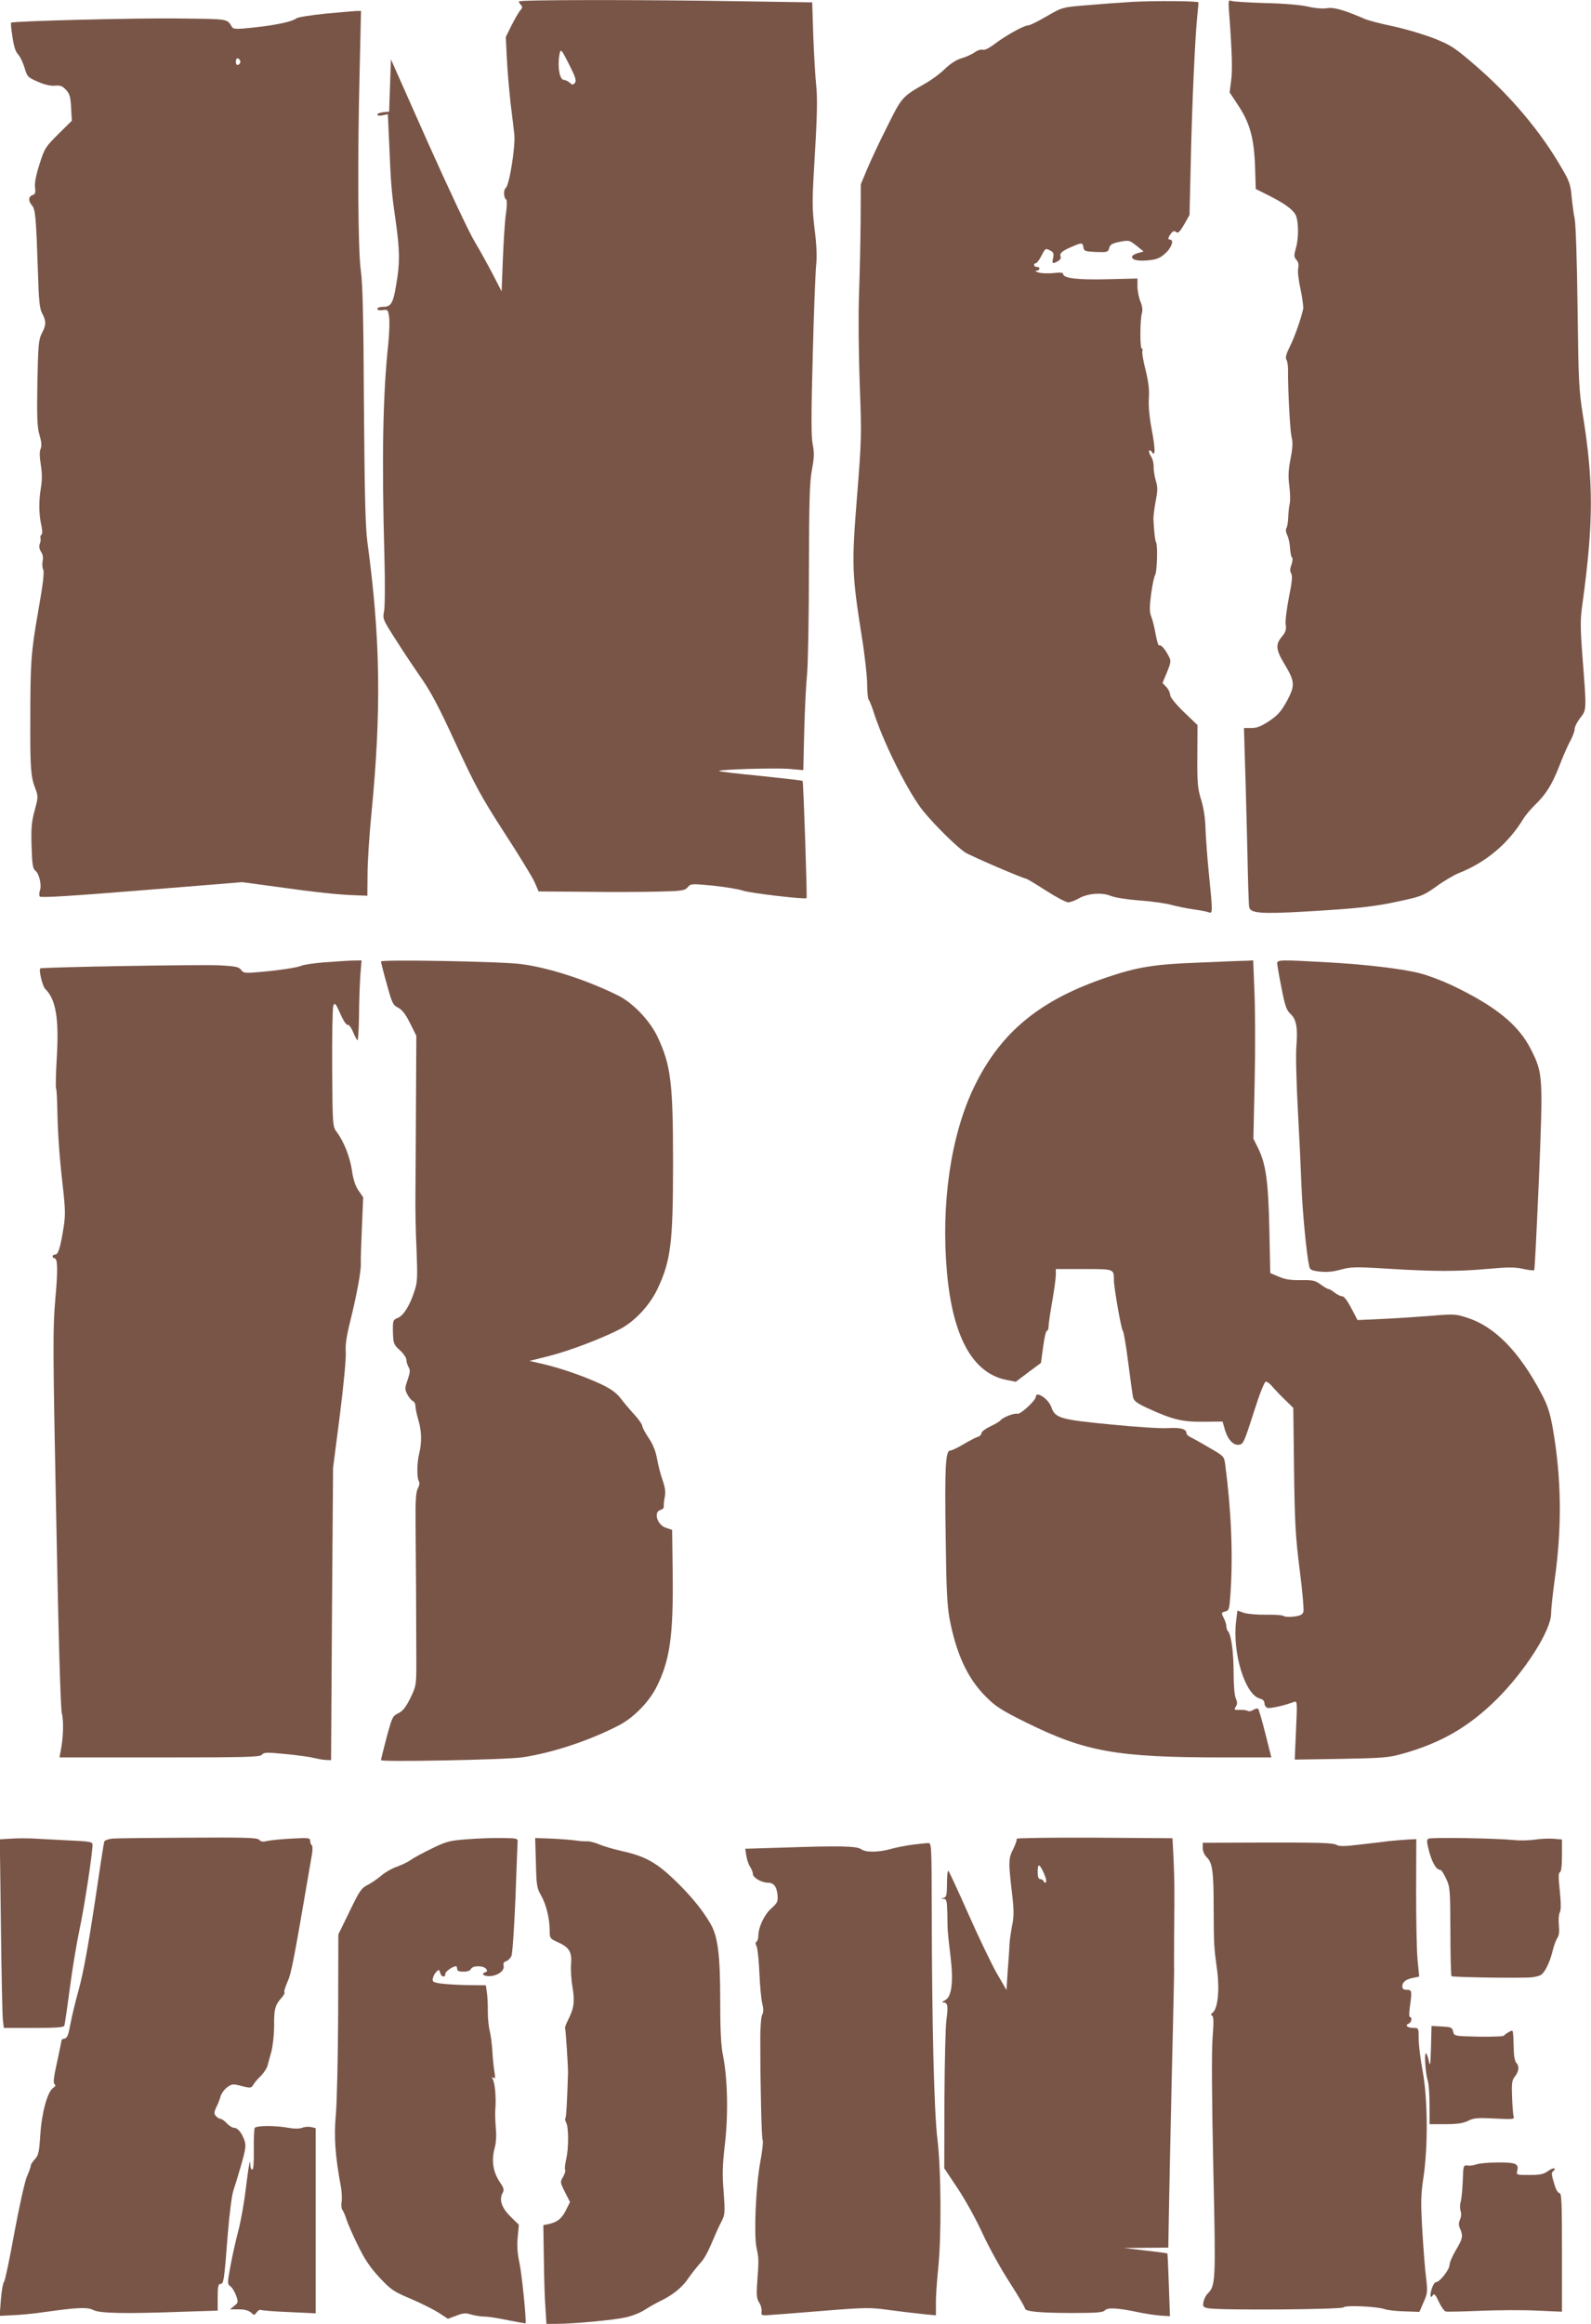
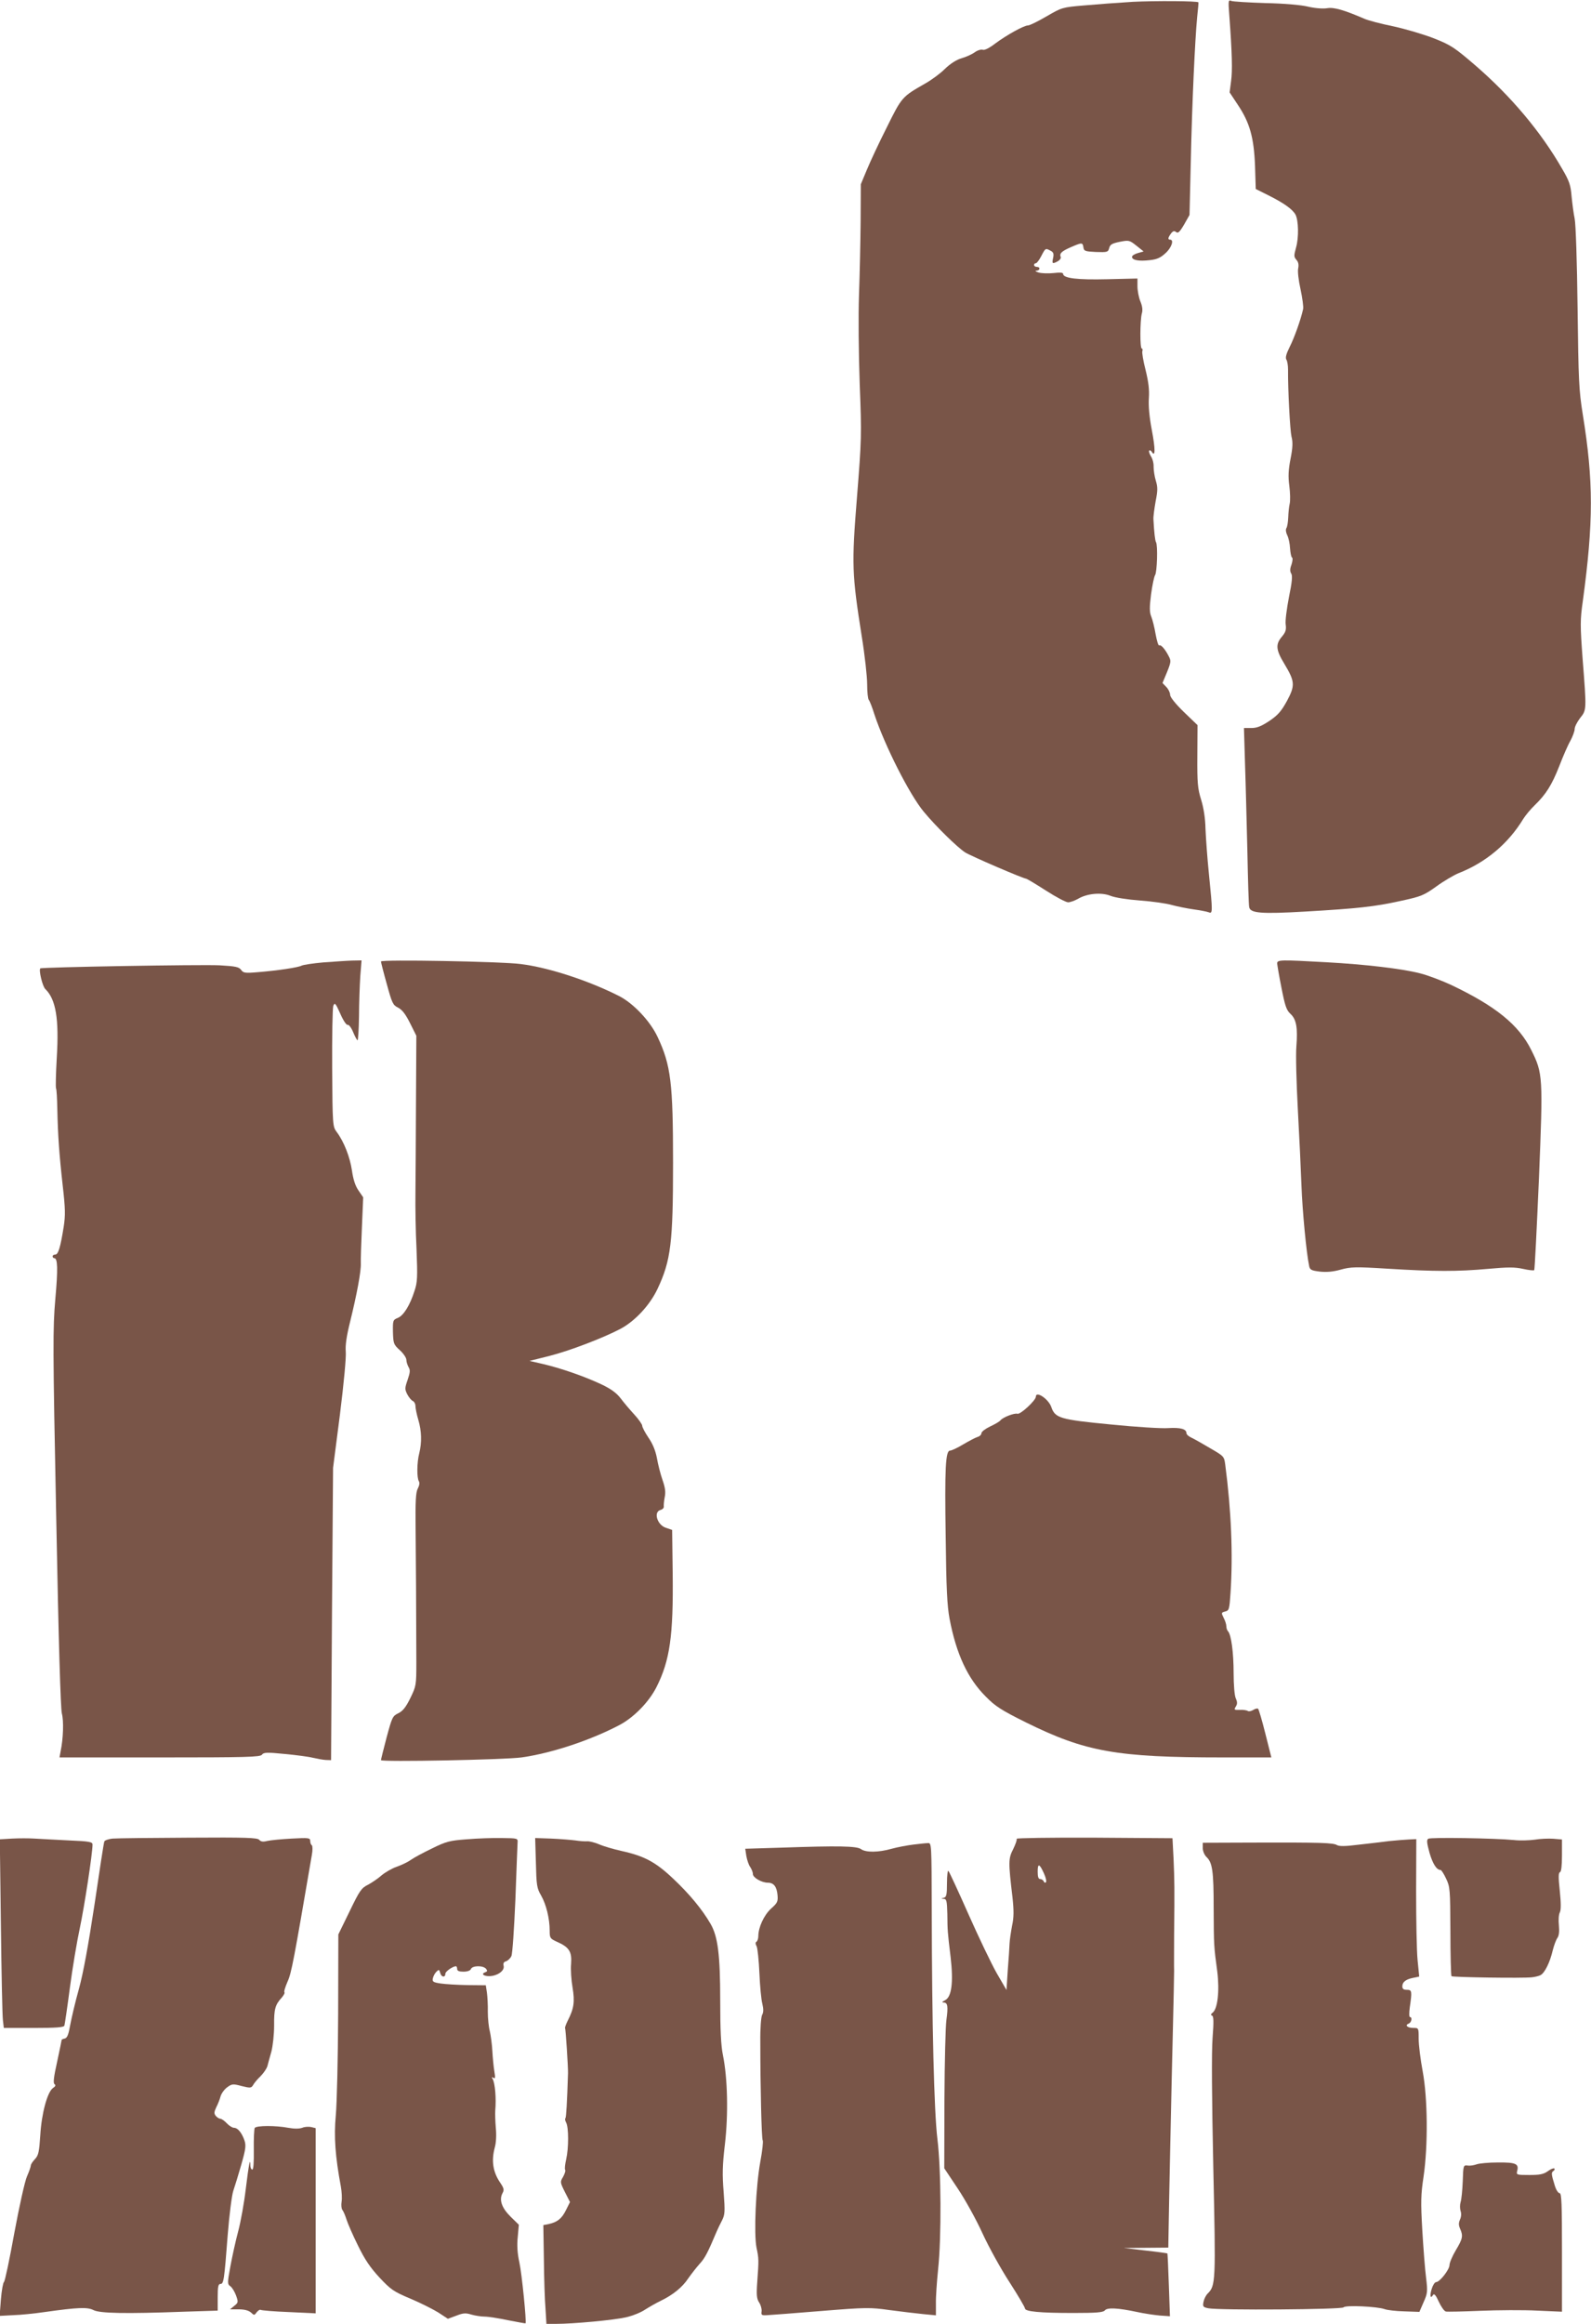
<svg xmlns="http://www.w3.org/2000/svg" version="1.0" width="877pt" height="1280pt" viewBox="0 0 877 1280" preserveAspectRatio="xMidYMid meet">
  <g transform="translate(0,1280) scale(0.1,-0.1)" fill="#795548" stroke="none">
-     <path d="M2860 12792 c0 -4 5 -13 12 -20 9 -9 8 -16 -4 -29 -9 -10 -30 -47 -48 -82 l-32 -65 6 -120 c3 -67 13 -175 20 -241 8 -66 18 -145 21 -175 7 -65 -27 -279 -47 -295 -14 -11 -12 -56 3 -65 4 -3 4 -37 -2 -75 -6 -39 -13 -151 -17 -250 l-7 -180 -49 95 c-27 52 -72 133 -100 180 -29 47 -144 292 -257 544 l-204 459 -5 -144 -5 -144 -32 -3 c-18 -2 -33 -8 -33 -13 0 -6 12 -8 29 -4 l29 6 7 -153 c10 -240 13 -274 35 -427 24 -170 25 -236 5 -353 -17 -107 -29 -128 -72 -128 -18 0 -33 -5 -33 -11 0 -7 12 -10 29 -7 28 4 30 2 36 -38 3 -24 1 -87 -4 -141 -31 -285 -37 -636 -22 -1178 4 -143 3 -279 -2 -302 -8 -40 -6 -46 54 -140 34 -54 97 -150 141 -213 64 -91 105 -169 202 -380 108 -233 140 -291 265 -485 79 -121 154 -244 167 -272 l23 -53 258 -2 c142 -2 323 -1 402 1 132 3 146 6 162 24 16 20 20 20 138 9 66 -7 140 -19 164 -27 36 -14 345 -50 353 -42 4 4 -17 641 -22 646 -2 2 -105 14 -230 27 -124 12 -228 24 -230 27 -9 9 306 18 384 12 l80 -7 5 213 c3 118 10 261 16 319 5 58 10 317 10 575 1 383 4 485 17 550 12 65 13 90 4 136 -9 42 -9 161 0 490 6 239 15 465 19 502 5 45 2 112 -9 197 -14 119 -14 152 2 417 13 214 14 310 7 373 -5 47 -12 169 -16 271 l-6 186 -390 6 c-537 9 -1227 9 -1227 -1z m309 -448 c-10 -13 -14 -13 -29 1 -9 8 -24 15 -32 15 -25 0 -37 82 -22 150 5 22 12 13 50 -63 36 -71 43 -92 33 -103z" />
    <path d="M6245 12790 c-82 -5 -204 -14 -270 -20 -118 -10 -122 -11 -206 -60 -48 -28 -93 -50 -102 -50 -23 0 -118 -53 -180 -99 -34 -26 -60 -39 -70 -35 -9 3 -29 -3 -44 -14 -15 -11 -48 -26 -73 -33 -28 -8 -62 -30 -92 -59 -25 -25 -74 -61 -108 -80 -128 -73 -129 -74 -212 -242 -43 -85 -92 -190 -110 -234 l-33 -79 -1 -205 c-1 -113 -5 -295 -9 -405 -4 -115 -2 -324 4 -492 11 -280 10 -305 -15 -620 -30 -373 -28 -425 26 -767 17 -104 30 -223 30 -265 0 -43 4 -81 9 -86 5 -6 19 -41 31 -80 57 -172 193 -441 272 -536 67 -81 186 -197 228 -224 31 -20 322 -145 337 -145 3 0 52 -29 108 -65 56 -36 111 -65 123 -65 11 0 36 9 54 19 50 30 129 37 179 17 24 -10 94 -21 163 -26 67 -5 146 -16 176 -25 30 -8 84 -19 120 -24 36 -5 73 -12 83 -16 22 -9 22 1 1 210 -9 88 -17 201 -19 250 -1 57 -10 115 -24 160 -19 61 -22 92 -21 241 l1 170 -76 73 c-46 45 -75 81 -75 94 0 11 -9 31 -21 43 l-21 22 25 60 c22 55 23 62 9 88 -19 38 -43 65 -52 59 -5 -3 -13 25 -20 62 -6 36 -17 80 -24 97 -10 24 -10 51 -1 123 7 51 17 98 22 105 11 14 16 166 5 182 -5 9 -10 51 -14 126 -1 14 5 58 12 98 12 60 12 79 1 115 -7 23 -12 57 -12 76 1 19 -6 45 -15 58 -8 14 -13 28 -9 31 3 4 10 0 14 -7 20 -32 20 16 0 121 -14 74 -19 134 -16 176 3 46 -2 87 -18 153 -13 50 -21 98 -18 105 3 8 1 14 -3 14 -11 0 -10 154 0 193 6 18 3 41 -8 67 -9 22 -16 60 -16 83 l0 43 -166 -4 c-165 -4 -244 5 -244 30 0 7 -18 8 -52 4 -29 -3 -66 -2 -83 3 -16 5 -22 10 -12 10 21 1 23 21 2 21 -8 0 -15 5 -15 10 0 6 4 10 10 10 5 0 19 18 30 40 23 44 23 44 51 29 16 -8 19 -17 14 -40 -7 -32 -4 -34 26 -18 11 6 18 16 16 23 -8 20 4 32 57 55 60 26 64 26 68 -1 3 -21 9 -23 69 -26 63 -2 67 -1 73 21 5 20 15 26 58 35 51 10 54 9 92 -21 l40 -32 -32 -9 c-18 -5 -32 -14 -32 -21 0 -18 38 -25 97 -18 40 4 60 13 87 38 34 30 49 75 26 75 -14 0 -12 11 5 34 11 14 18 16 28 8 10 -9 20 0 44 41 l30 53 7 295 c7 321 23 668 35 794 5 44 8 81 7 82 -5 8 -241 9 -361 3z" />
    <path d="M6776 12719 c16 -216 18 -309 10 -366 l-8 -62 45 -68 c66 -98 89 -181 95 -336 l4 -128 72 -36 c84 -42 131 -76 147 -105 17 -32 19 -127 3 -182 -12 -44 -12 -51 2 -67 11 -12 14 -27 10 -47 -4 -16 2 -67 13 -116 10 -47 17 -97 14 -109 -12 -55 -48 -157 -74 -208 -19 -38 -25 -60 -18 -70 5 -8 9 -32 9 -54 -1 -113 11 -335 19 -370 8 -30 7 -60 -5 -121 -12 -61 -14 -98 -7 -150 5 -38 6 -82 2 -99 -4 -16 -7 -50 -8 -75 -1 -25 -5 -51 -10 -59 -5 -8 -3 -24 5 -40 7 -14 14 -46 15 -71 2 -25 6 -48 11 -51 5 -3 3 -20 -3 -39 -9 -23 -9 -38 -1 -50 7 -12 4 -47 -13 -129 -12 -63 -21 -130 -18 -150 4 -30 0 -43 -21 -68 -36 -42 -33 -73 14 -150 58 -97 60 -118 14 -204 -32 -58 -50 -78 -97 -110 -44 -29 -68 -39 -99 -39 l-41 0 6 -202 c4 -112 9 -329 13 -483 3 -154 7 -290 10 -302 6 -33 66 -38 308 -24 293 17 382 27 524 58 115 25 129 30 199 80 41 30 96 62 122 73 151 59 275 163 358 300 12 19 40 53 63 75 62 60 94 111 135 215 20 52 47 115 61 139 13 24 24 54 24 66 0 12 14 39 30 60 36 45 36 42 14 323 -14 188 -14 218 1 322 59 435 59 660 0 1025 -22 137 -24 188 -29 590 -3 255 -10 461 -16 490 -6 28 -13 83 -17 123 -5 62 -12 84 -52 152 -117 204 -283 401 -480 571 -113 97 -134 111 -225 147 -56 22 -157 52 -226 67 -69 14 -141 33 -160 42 -109 47 -166 64 -203 58 -22 -4 -66 -1 -105 8 -40 10 -137 18 -237 20 -93 3 -178 8 -188 12 -16 7 -17 1 -11 -76z" />
-     <path d="M1786 12724 c-76 -8 -145 -19 -152 -25 -22 -18 -111 -37 -231 -50 -98 -11 -117 -10 -124 2 -28 46 -16 44 -281 47 -230 4 -928 -14 -937 -23 -2 -2 1 -38 8 -80 7 -50 17 -81 31 -95 10 -10 26 -43 35 -72 15 -51 18 -54 73 -78 36 -16 70 -24 94 -22 30 3 42 -2 62 -23 20 -22 25 -39 28 -98 l4 -72 -75 -74 c-70 -70 -76 -78 -103 -165 -19 -59 -28 -104 -25 -128 4 -30 1 -38 -14 -43 -23 -8 -24 -32 -3 -56 19 -21 23 -66 33 -364 5 -163 9 -206 24 -232 22 -41 22 -64 -3 -110 -17 -34 -20 -64 -24 -273 -3 -194 -1 -244 12 -287 11 -37 13 -59 6 -75 -7 -15 -6 -45 1 -88 7 -46 8 -84 0 -130 -12 -72 -11 -146 4 -209 5 -26 5 -43 -1 -47 -5 -3 -7 -11 -5 -17 2 -7 1 -22 -4 -33 -5 -14 -2 -29 7 -43 10 -14 13 -32 9 -51 -3 -16 -2 -37 3 -47 7 -13 -1 -82 -28 -233 -39 -225 -43 -272 -43 -610 -1 -247 3 -301 27 -361 17 -46 17 -49 -3 -123 -17 -63 -20 -96 -17 -198 3 -99 7 -124 21 -134 21 -16 36 -80 25 -109 -4 -12 -5 -27 -1 -33 4 -8 164 2 561 34 l555 45 185 -25 c228 -32 344 -44 435 -47 l70 -3 1 120 c0 65 10 218 22 339 55 564 49 963 -23 1490 -11 85 -15 257 -19 755 -2 476 -7 670 -17 740 -16 109 -19 620 -6 1123 l7 307 -32 -1 c-18 -1 -96 -8 -172 -15z m-461 -264 c0 -7 -6 -15 -12 -17 -8 -3 -13 4 -13 17 0 13 5 20 13 18 6 -3 12 -11 12 -18z" />
    <path d="M1782 7499 c-56 -5 -110 -13 -120 -18 -19 -10 -131 -27 -243 -36 -69 -6 -78 -4 -90 13 -12 16 -30 20 -119 25 -103 5 -980 -10 -988 -17 -9 -10 12 -99 28 -114 58 -56 76 -164 63 -377 -5 -88 -7 -164 -4 -170 3 -5 6 -57 7 -115 3 -140 10 -245 30 -423 14 -123 15 -161 5 -225 -18 -113 -30 -152 -46 -152 -8 0 -15 -4 -15 -10 0 -5 4 -10 9 -10 19 0 21 -58 6 -225 -14 -161 -14 -263 5 -1208 13 -686 24 -1046 31 -1075 11 -41 8 -138 -7 -209 l-6 -33 552 0 c480 0 554 2 564 15 9 13 27 14 126 4 63 -6 133 -15 155 -21 22 -5 54 -11 70 -12 l30 -1 5 805 6 805 38 295 c21 167 35 317 32 345 -3 35 4 85 24 165 37 150 61 279 59 321 -1 19 2 108 6 199 l7 165 -26 38 c-18 26 -29 61 -36 110 -11 74 -44 159 -84 212 -22 30 -23 34 -25 350 -1 176 2 331 6 344 8 21 12 17 39 -43 16 -37 34 -64 41 -61 6 2 20 -16 30 -41 10 -24 21 -44 24 -44 3 0 7 60 8 133 0 72 4 171 7 220 l7 87 -54 -1 c-30 -1 -100 -6 -157 -10z" />
    <path d="M2100 7504 c0 -4 14 -60 32 -124 29 -106 34 -116 62 -130 22 -11 41 -35 66 -85 l35 -70 -2 -370 c-1 -203 -2 -428 -3 -500 -1 -71 1 -209 6 -305 6 -154 5 -183 -11 -230 -25 -79 -60 -136 -92 -149 -27 -11 -28 -14 -27 -78 2 -64 4 -69 38 -100 20 -18 36 -42 36 -53 0 -11 6 -29 12 -40 10 -16 9 -29 -5 -70 -16 -46 -16 -52 -2 -80 9 -17 23 -34 31 -37 7 -3 14 -15 14 -27 0 -12 7 -47 16 -77 18 -60 20 -124 5 -184 -13 -49 -14 -135 -2 -154 5 -8 3 -23 -6 -40 -11 -20 -14 -69 -12 -231 2 -189 3 -390 4 -725 0 -128 -1 -132 -33 -198 -25 -51 -42 -72 -67 -84 -31 -15 -34 -22 -64 -133 -17 -65 -31 -121 -31 -125 0 -11 682 2 775 15 163 23 374 92 537 177 81 42 164 127 206 209 75 148 94 284 90 628 l-3 239 -35 12 c-48 16 -69 88 -29 98 11 3 19 11 18 19 -1 7 1 30 5 51 6 28 3 52 -12 95 -11 31 -25 86 -31 121 -8 42 -24 80 -47 113 -19 28 -34 57 -34 65 0 7 -19 35 -43 61 -24 26 -58 66 -76 90 -23 30 -54 52 -104 76 -91 43 -219 88 -320 112 l-78 18 108 27 c114 29 297 99 394 150 80 43 162 131 204 221 73 155 85 253 85 693 0 440 -12 538 -85 693 -41 88 -134 186 -213 226 -168 85 -388 157 -542 176 -105 14 -770 26 -770 14z" />
-     <path d="M6610 7498 c-246 -9 -338 -24 -502 -79 -375 -125 -593 -304 -739 -607 -128 -266 -183 -642 -149 -1022 32 -353 141 -552 325 -590 l54 -11 69 52 70 52 12 88 c6 49 16 89 21 89 5 0 9 11 9 24 0 13 9 75 20 137 11 63 20 129 20 147 l0 32 154 0 c168 0 166 1 166 -60 0 -42 41 -274 49 -280 5 -3 18 -81 30 -175 12 -93 24 -181 27 -193 4 -18 23 -32 77 -57 139 -64 192 -77 309 -76 l107 1 11 -38 c15 -58 47 -94 79 -90 24 3 29 13 81 176 35 110 60 172 68 172 7 0 23 -12 35 -27 12 -14 43 -47 69 -72 l47 -46 4 -340 c4 -291 8 -370 31 -550 15 -115 24 -220 21 -231 -4 -17 -15 -23 -51 -28 -26 -3 -52 -2 -58 3 -6 5 -49 8 -96 7 -47 -1 -102 4 -122 10 l-37 13 -7 -56 c-22 -177 49 -408 131 -429 16 -4 25 -13 25 -25 0 -11 7 -22 16 -26 14 -5 96 13 147 33 18 6 18 -1 11 -155 l-7 -163 254 4 c222 4 264 7 332 26 218 60 371 148 527 302 157 156 300 380 300 472 0 24 9 108 20 188 41 291 37 563 -11 835 -16 88 -29 127 -64 192 -121 229 -256 366 -405 414 -66 22 -75 22 -207 11 -76 -6 -197 -14 -269 -17 l-131 -6 -34 65 c-21 40 -40 66 -50 66 -9 0 -28 9 -42 20 -14 11 -29 20 -34 20 -5 0 -24 11 -43 25 -30 22 -44 25 -110 24 -56 -1 -87 4 -121 19 l-47 20 -5 244 c-6 264 -19 356 -62 444 l-26 52 7 314 c4 172 3 393 -1 491 l-7 177 -42 -2 c-22 0 -138 -5 -256 -10z" />
    <path d="M7040 7493 c1 -10 11 -71 24 -135 19 -97 27 -122 49 -142 33 -30 41 -77 33 -179 -4 -45 0 -201 8 -347 8 -146 17 -335 20 -420 5 -138 27 -371 42 -441 4 -23 11 -27 59 -33 38 -4 73 -1 116 11 55 15 80 16 257 5 259 -16 388 -16 554 -1 110 10 148 10 193 0 31 -7 59 -10 62 -7 3 3 14 229 26 503 23 565 22 580 -42 709 -69 139 -196 242 -442 359 -54 25 -131 54 -172 64 -97 25 -297 49 -517 61 -253 14 -270 14 -270 -7z" />
    <path d="M5710 5107 c0 -20 -86 -100 -102 -94 -16 5 -79 -19 -93 -36 -5 -7 -31 -22 -57 -34 -27 -13 -48 -29 -48 -37 0 -8 -10 -18 -22 -21 -13 -4 -48 -23 -79 -41 -31 -19 -64 -34 -72 -34 -25 0 -30 -95 -24 -481 3 -275 8 -374 21 -444 37 -195 100 -331 201 -431 51 -52 85 -74 220 -141 328 -162 499 -193 1086 -193 l267 0 -33 131 c-18 72 -36 133 -40 137 -3 3 -15 1 -26 -6 -11 -7 -25 -10 -31 -6 -6 4 -26 7 -44 6 -31 -1 -33 0 -22 18 9 14 9 25 0 45 -7 15 -12 73 -12 140 0 112 -13 211 -31 230 -5 5 -9 17 -9 27 0 11 -7 32 -15 47 -14 28 -13 29 9 35 21 5 23 12 29 103 14 211 4 453 -29 704 -6 47 -7 48 -83 92 -42 25 -88 51 -103 58 -16 7 -28 18 -28 25 0 23 -33 32 -100 28 -36 -3 -179 6 -318 20 -280 27 -306 35 -327 96 -15 44 -85 91 -85 57z" />
    <path d="M67 2673 l-68 -4 6 -477 c3 -262 8 -496 11 -519 l5 -43 165 0 c123 0 166 3 169 13 2 6 16 100 30 207 14 107 39 256 55 330 25 118 70 410 70 460 0 15 -16 18 -132 23 -73 4 -158 8 -188 10 -30 2 -86 2 -123 0z" />
    <path d="M622 2673 c-24 -2 -45 -10 -47 -16 -3 -7 -27 -163 -54 -347 -34 -224 -62 -378 -86 -465 -20 -71 -41 -161 -48 -199 -9 -51 -16 -70 -29 -74 -10 -2 -18 -6 -18 -7 0 -2 -11 -56 -25 -121 -19 -85 -23 -119 -14 -124 7 -5 5 -12 -9 -21 -31 -22 -63 -140 -70 -261 -6 -91 -10 -110 -29 -130 -13 -14 -23 -29 -23 -35 0 -6 -9 -33 -21 -60 -12 -26 -43 -167 -70 -312 -26 -145 -52 -267 -57 -270 -5 -3 -13 -47 -17 -96 l-7 -91 74 4 c40 1 118 9 173 17 185 26 237 28 270 11 34 -18 176 -21 498 -9 l187 6 0 74 c0 57 3 73 15 73 18 0 21 19 40 268 9 113 23 222 31 245 8 23 28 88 44 144 25 88 27 106 17 135 -15 42 -37 68 -57 68 -9 0 -27 11 -40 25 -13 14 -29 25 -36 25 -6 0 -17 7 -24 15 -11 13 -10 22 2 48 9 17 20 45 24 61 5 16 21 38 36 49 26 19 32 20 80 7 48 -12 53 -11 63 5 5 10 24 33 41 49 17 17 34 42 38 56 4 14 13 50 22 80 8 31 15 94 15 143 -1 91 6 115 42 154 11 13 18 26 15 29 -4 3 4 29 17 59 22 48 35 120 134 698 5 26 4 50 0 53 -5 3 -9 13 -9 24 0 17 -8 18 -102 13 -57 -3 -117 -9 -135 -13 -23 -6 -35 -4 -44 6 -9 12 -75 14 -388 12 -207 -1 -395 -3 -419 -5z" />
    <path d="M2572 2669 c-93 -7 -113 -12 -190 -50 -48 -23 -100 -51 -117 -63 -16 -12 -52 -29 -78 -38 -26 -9 -64 -31 -83 -47 -19 -17 -53 -40 -75 -52 -37 -18 -47 -33 -102 -147 l-62 -127 -1 -440 c-1 -242 -7 -493 -13 -557 -11 -116 -3 -227 28 -392 5 -28 7 -65 4 -83 -3 -18 -1 -38 4 -45 6 -7 16 -31 23 -53 7 -22 35 -87 63 -143 38 -78 68 -122 119 -177 62 -66 77 -77 170 -116 57 -24 126 -59 155 -77 l52 -34 46 17 c38 15 52 16 84 6 21 -6 54 -11 73 -11 19 0 77 -9 129 -20 51 -10 94 -18 96 -17 6 7 -20 271 -34 335 -11 50 -14 95 -9 141 l6 67 -45 44 c-49 48 -65 93 -45 130 10 18 8 27 -13 58 -40 59 -49 120 -30 192 8 27 10 71 6 110 -3 36 -4 79 -3 95 6 67 -1 152 -15 175 -6 9 -4 11 5 5 10 -6 11 1 5 36 -4 24 -9 75 -11 112 -2 38 -9 87 -14 109 -6 22 -11 70 -11 106 1 37 -2 85 -5 107 l-6 40 -101 1 c-56 1 -123 5 -149 9 -40 6 -46 10 -42 28 2 11 11 28 19 36 14 14 16 14 22 -7 6 -23 28 -26 28 -3 0 12 40 40 58 41 4 0 7 -7 7 -15 0 -11 11 -15 35 -15 22 0 38 6 41 15 8 19 67 20 83 1 9 -11 8 -15 -6 -20 -28 -11 5 -26 42 -19 40 8 67 33 61 56 -3 13 1 21 13 24 10 3 24 16 30 29 6 13 15 149 22 311 6 159 11 299 12 313 2 25 1 25 -88 26 -49 1 -136 -2 -193 -7z" />
    <path d="M2954 2540 c3 -124 5 -140 29 -181 28 -49 47 -127 47 -193 0 -40 2 -44 39 -61 69 -30 84 -55 79 -122 -3 -31 1 -90 8 -130 13 -79 8 -116 -27 -184 -10 -20 -16 -38 -14 -40 3 -4 17 -215 16 -249 -5 -160 -10 -242 -14 -247 -4 -3 -2 -14 4 -25 14 -26 14 -141 0 -201 -6 -27 -9 -52 -6 -58 4 -5 -2 -22 -11 -39 -17 -28 -17 -30 10 -84 l28 -55 -22 -44 c-23 -47 -48 -67 -95 -77 l-30 -6 3 -189 c1 -105 5 -227 9 -272 l5 -83 52 0 c98 0 321 21 386 36 36 8 83 27 105 42 22 14 60 36 85 48 69 33 122 76 154 125 17 24 45 60 62 79 29 31 45 61 95 180 6 14 19 41 29 60 16 32 17 48 9 155 -8 97 -7 148 7 265 19 164 15 362 -11 490 -11 53 -15 141 -15 300 0 253 -13 354 -53 423 -47 81 -117 165 -205 248 -98 93 -160 126 -287 154 -44 10 -100 26 -124 37 -24 10 -53 17 -65 16 -11 -1 -41 1 -66 5 -25 3 -84 8 -133 10 l-87 3 4 -136z" />
    <path d="M5604 2672 c3 -5 -6 -30 -19 -57 -27 -52 -27 -71 -4 -265 8 -74 8 -110 -2 -156 -6 -32 -13 -77 -14 -99 -1 -22 -5 -89 -10 -148 l-7 -108 -54 93 c-29 51 -99 197 -155 323 -56 127 -106 234 -111 240 -4 5 -8 -25 -8 -67 0 -64 -3 -77 -17 -81 -17 -4 -17 -5 0 -6 15 -1 17 -13 19 -83 1 -95 1 -96 18 -238 16 -137 6 -219 -30 -237 -17 -9 -20 -13 -8 -13 22 0 25 -22 15 -95 -5 -33 -10 -231 -11 -439 l-1 -379 74 -111 c41 -61 103 -173 137 -248 35 -76 102 -197 149 -269 47 -73 85 -138 85 -144 0 -17 80 -25 266 -25 129 0 164 3 174 14 13 17 72 14 180 -9 36 -8 91 -16 122 -19 l57 -4 -6 171 c-3 95 -7 173 -8 175 -1 1 -56 9 -121 16 l-119 14 123 1 122 1 1 63 c2 144 17 854 24 1127 4 162 7 313 7 335 -1 22 0 110 0 195 3 266 2 302 -3 420 l-6 115 -432 3 c-238 1 -430 -2 -427 -6z m151 -192 c10 -22 15 -44 10 -48 -4 -4 -10 -1 -12 6 -3 6 -11 12 -19 12 -10 0 -14 12 -14 41 0 48 10 45 35 -11z" />
    <path d="M7873 2672 c-10 -6 -8 -23 7 -78 18 -61 39 -94 61 -94 4 0 18 -21 30 -47 22 -46 23 -58 24 -290 0 -133 3 -244 6 -248 7 -6 392 -12 444 -6 17 2 38 7 47 12 23 12 52 71 67 136 7 28 19 60 26 69 9 13 11 36 8 70 -3 28 -1 59 5 70 7 13 7 51 0 119 -8 73 -8 100 1 103 7 2 11 35 11 92 l0 88 -47 4 c-27 2 -73 0 -103 -5 -30 -4 -82 -6 -115 -2 -105 10 -460 16 -472 7z" />
    <path d="M7655 2659 c-38 -5 -114 -14 -169 -20 -71 -9 -103 -9 -116 -2 -20 13 -89 15 -457 14 l-283 -1 0 -30 c0 -16 9 -37 20 -48 33 -31 40 -76 40 -282 1 -210 1 -208 20 -350 13 -106 2 -206 -26 -226 -10 -8 -11 -13 -3 -16 9 -3 10 -33 3 -123 -6 -76 -4 -338 4 -715 14 -631 13 -649 -31 -693 -10 -10 -20 -30 -23 -46 -5 -25 -3 -29 26 -35 60 -12 738 -7 746 5 8 13 186 5 227 -10 13 -5 61 -11 107 -12 l84 -3 23 53 c22 49 23 59 14 134 -6 45 -15 163 -21 263 -9 156 -8 196 7 295 25 171 23 431 -5 581 -12 64 -22 144 -22 178 0 60 0 60 -29 60 -33 0 -49 15 -26 24 16 6 21 36 7 36 -5 0 -5 24 -1 53 13 90 12 97 -16 97 -18 0 -25 5 -25 19 0 24 19 39 60 47 l33 7 -9 91 c-5 50 -8 220 -8 379 l1 287 -41 -2 c-22 -1 -72 -5 -111 -9z" />
    <path d="M5035 2640 c-33 -4 -87 -14 -120 -23 -73 -21 -143 -21 -169 -2 -23 17 -123 19 -440 8 l-198 -6 6 -40 c4 -22 13 -49 21 -60 8 -12 15 -29 15 -39 0 -20 48 -48 83 -48 32 0 49 -22 53 -69 3 -35 -1 -43 -36 -74 -39 -36 -70 -103 -70 -152 0 -13 -5 -27 -10 -30 -7 -4 -6 -13 1 -26 5 -11 12 -77 15 -147 3 -70 10 -146 16 -168 7 -30 7 -48 -1 -62 -6 -12 -11 -75 -10 -149 0 -251 7 -532 13 -542 4 -5 -2 -59 -13 -118 -25 -137 -36 -398 -21 -473 13 -61 13 -67 4 -191 -5 -71 -3 -91 11 -112 9 -14 15 -36 13 -49 -3 -20 1 -22 32 -20 19 1 153 11 298 23 247 20 269 20 375 5 61 -8 144 -18 184 -22 l72 -7 0 64 c-1 35 5 120 12 189 19 176 17 551 -4 720 -18 149 -30 627 -31 1258 -1 366 -1 372 -21 370 -11 0 -47 -4 -80 -8z" />
-     <path d="M7888 1523 c-3 -98 -5 -111 -12 -75 -5 23 -12 42 -16 42 -10 0 -2 -115 11 -154 5 -16 9 -76 9 -132 l0 -104 88 0 c65 0 97 5 124 18 30 16 51 18 147 13 96 -5 110 -4 105 9 -3 8 -7 56 -9 107 -3 79 -1 95 16 116 22 28 25 57 7 75 -6 6 -12 30 -13 54 -1 24 -2 62 -3 86 -2 41 -3 42 -24 30 -13 -7 -26 -17 -29 -21 -3 -4 -66 -6 -139 -5 -134 3 -134 3 -140 28 -5 23 -11 25 -63 28 l-56 3 -3 -118z" />
    <path d="M1404 1079 c-3 -6 -6 -60 -5 -120 1 -71 -2 -109 -8 -109 -6 0 -11 10 -11 22 0 50 -9 4 -25 -127 -9 -77 -28 -183 -42 -235 -14 -52 -33 -139 -43 -193 -17 -92 -17 -98 0 -110 9 -6 23 -29 31 -50 13 -37 13 -40 -10 -58 l-23 -19 48 0 c31 0 54 -6 67 -17 18 -17 19 -17 32 1 8 10 18 16 22 13 5 -3 75 -9 156 -12 l147 -7 0 510 0 510 -24 6 c-14 3 -36 2 -50 -4 -17 -6 -44 -6 -77 0 -69 13 -176 13 -185 -1z" />
    <path d="M8140 879 c-13 -5 -35 -9 -49 -7 -25 3 -25 2 -28 -87 -2 -49 -7 -101 -12 -115 -4 -14 -4 -35 0 -48 5 -13 4 -32 -3 -47 -8 -19 -8 -31 0 -50 18 -40 15 -56 -23 -119 -19 -32 -35 -69 -35 -82 0 -25 -54 -94 -74 -94 -7 0 -18 -17 -24 -37 -12 -38 -7 -58 7 -34 6 10 16 -1 32 -37 13 -28 30 -52 39 -54 8 -2 94 0 190 4 96 4 237 5 313 1 l137 -6 0 327 c0 266 -2 326 -13 326 -8 0 -20 19 -27 43 -19 61 -20 71 -7 79 6 4 8 10 5 14 -4 3 -20 -3 -36 -15 -24 -17 -45 -21 -102 -21 -70 0 -72 1 -67 22 11 40 -8 48 -107 47 -50 0 -102 -5 -116 -10z" />
  </g>
</svg>